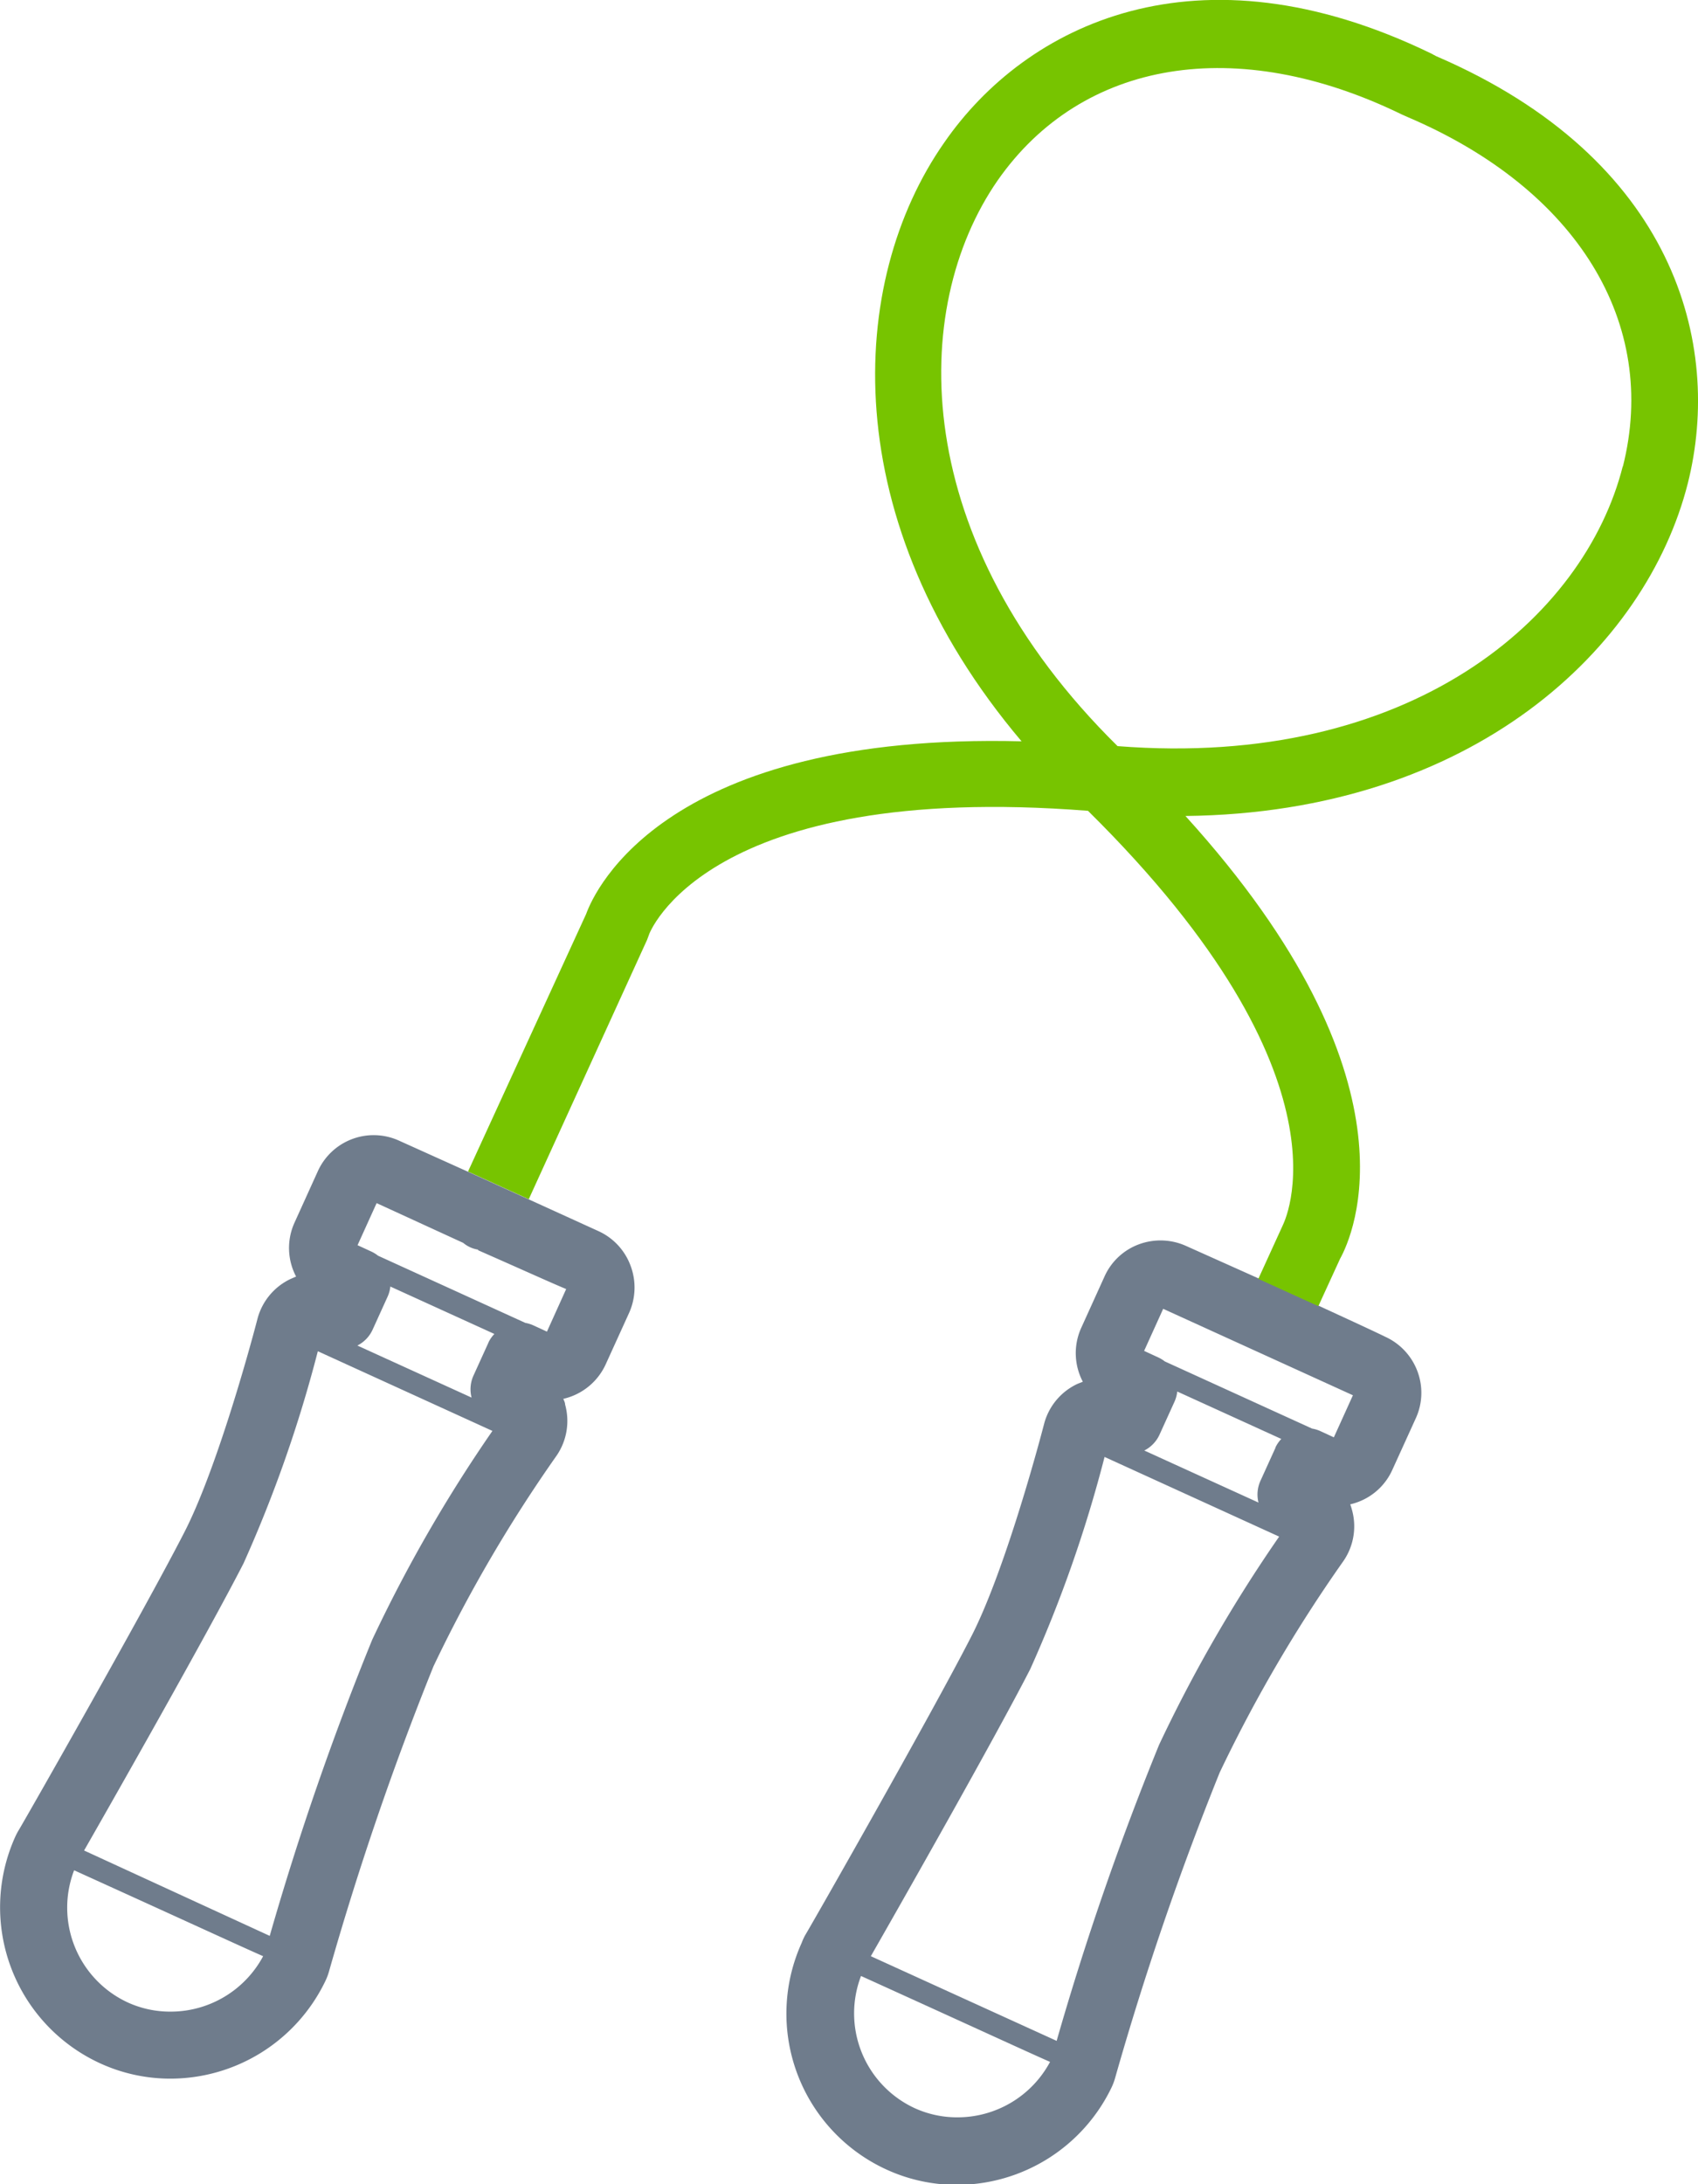
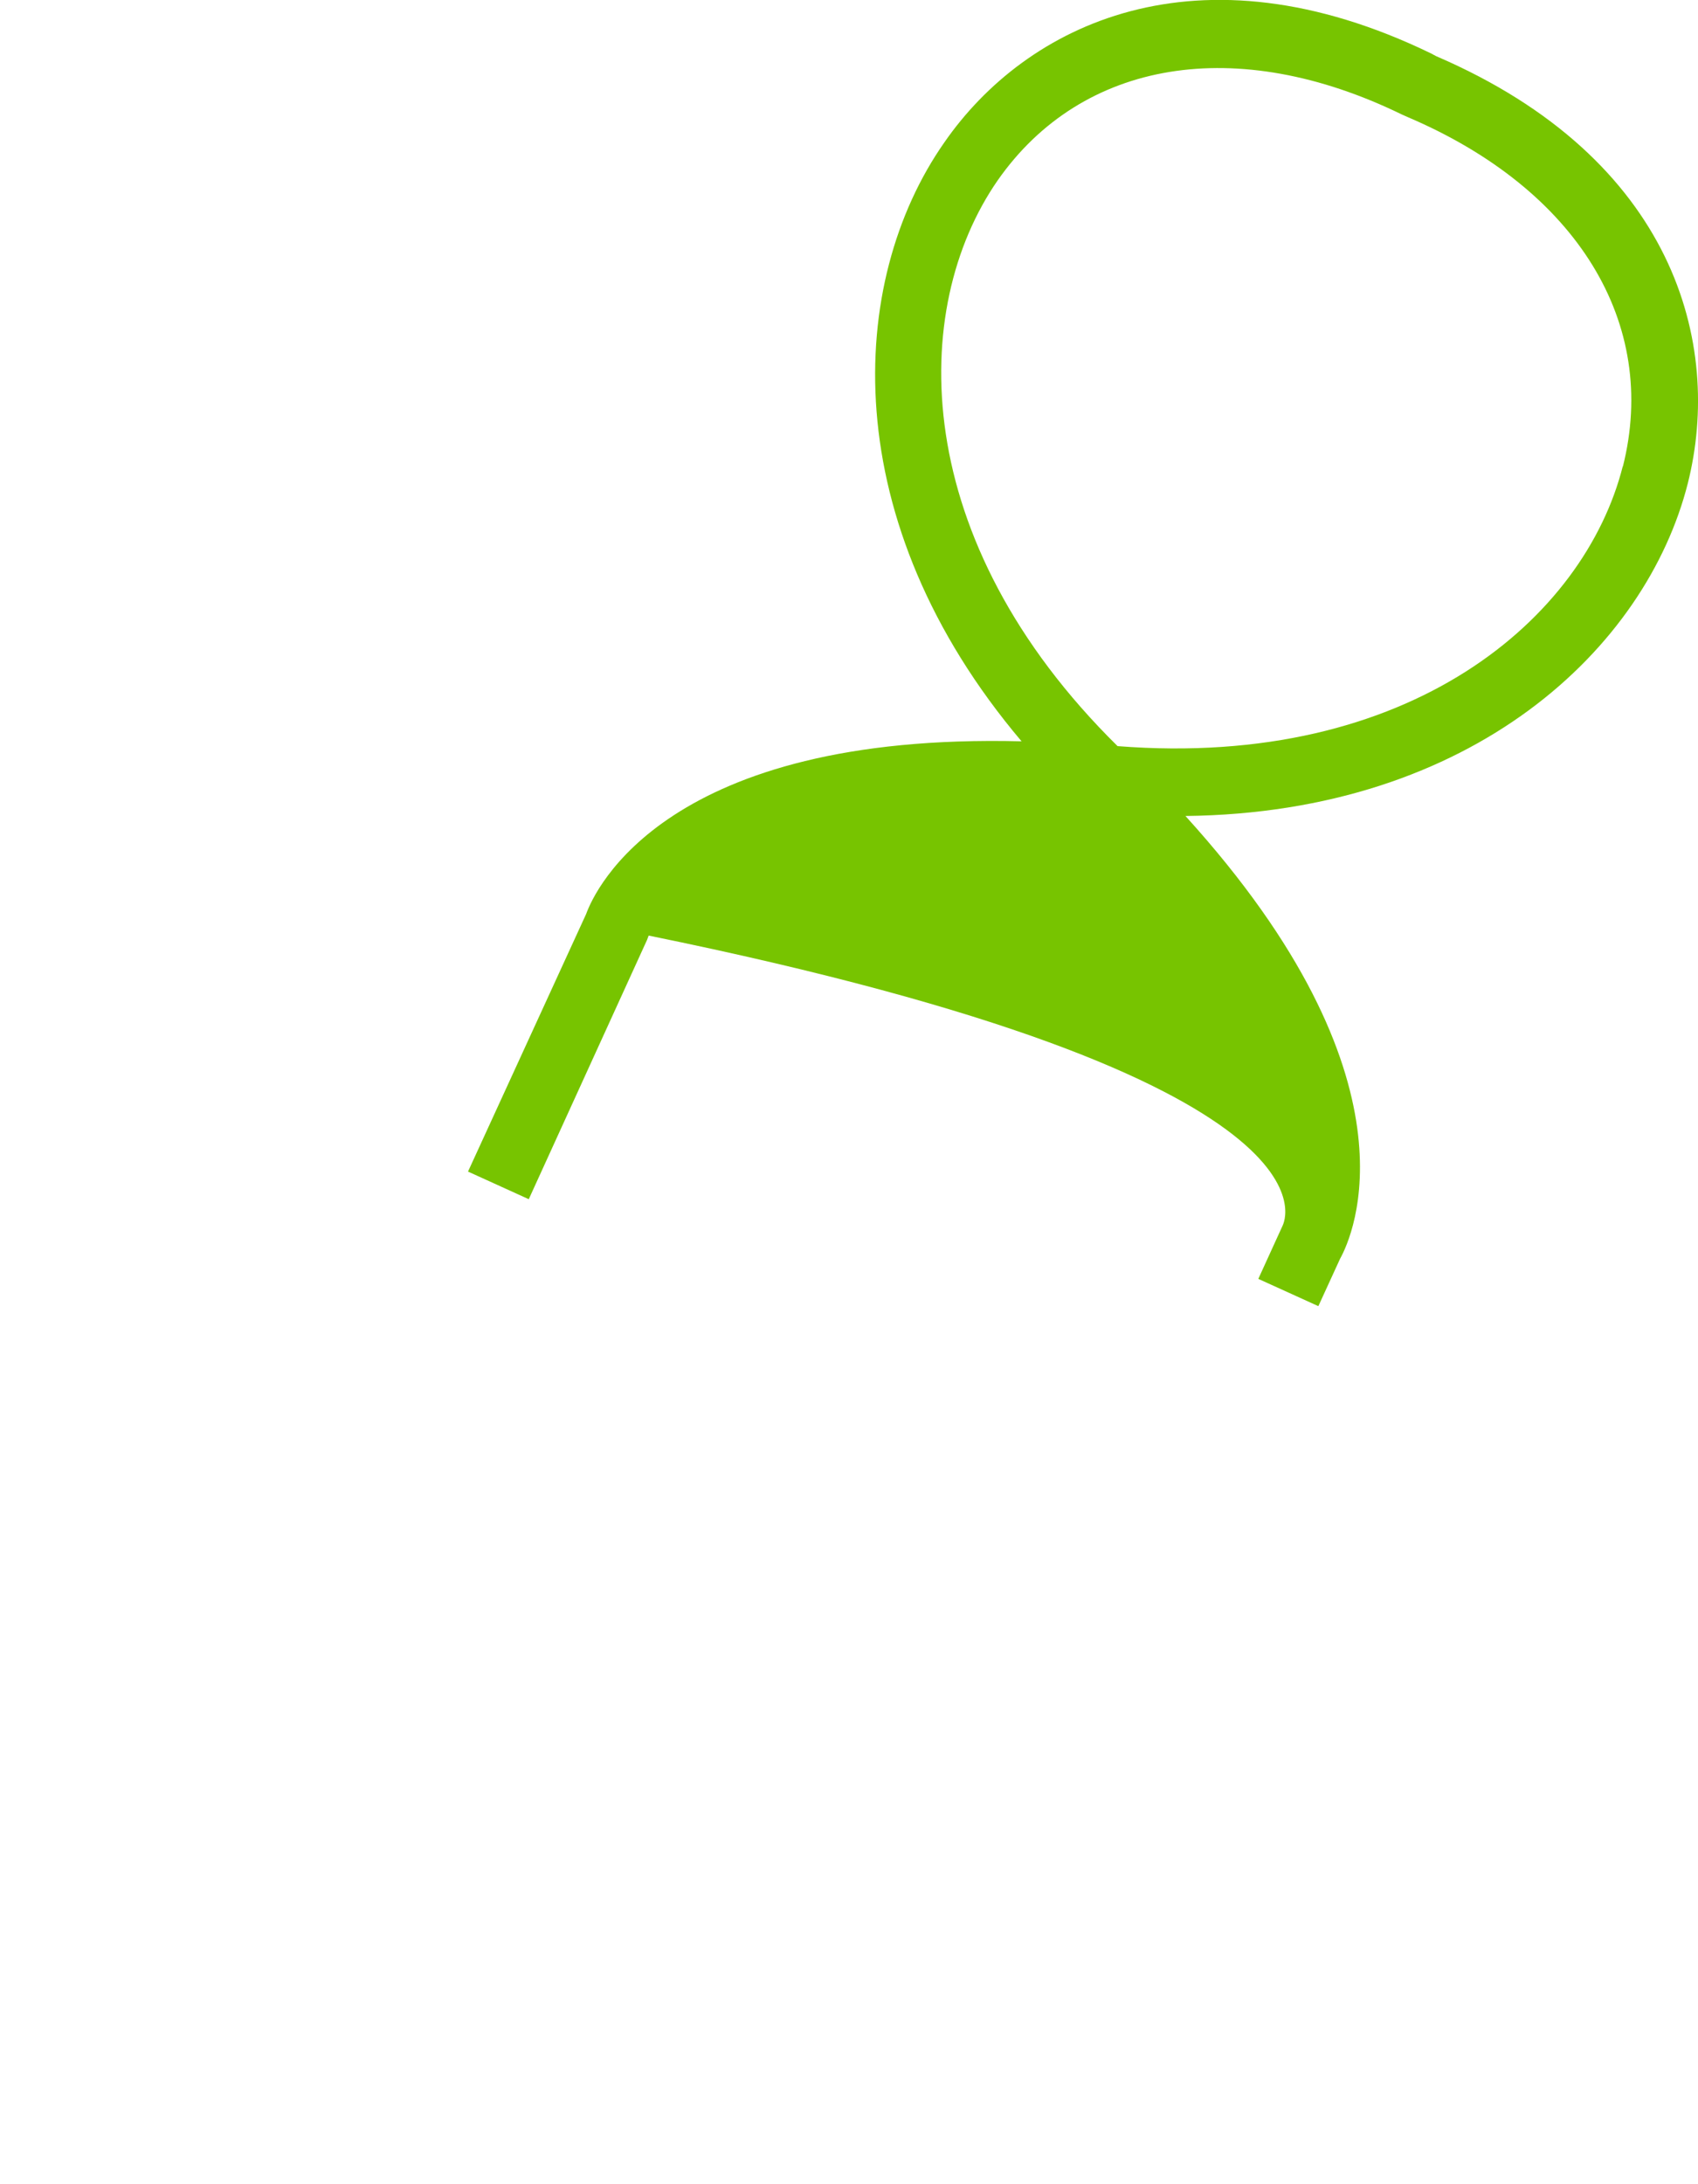
<svg xmlns="http://www.w3.org/2000/svg" id="Layer_1" data-name="Layer 1" viewBox="0 0 95.31 122.54">
  <defs>
    <style>.cls-1{fill:none;}.cls-2{fill:#6f7c8c;}.cls-3{fill:#77c400;}</style>
  </defs>
  <title>advant-sport</title>
  <path class="cls-1" d="M21.77,72.7l-0.85,1.87a1.87,1.87,0,0,1-.85.88l6.41,2.92a1.86,1.86,0,0,1,.1-1.22l0.85-1.87a1.87,1.87,0,0,1,.33-0.48l-5.84-2.66A1.85,1.85,0,0,1,21.77,72.7Z" />
  <path class="cls-1" d="M21.13,67.51l-1.07,2.36,0.78,0.36a1.86,1.86,0,0,1,.37.23l8.27,3.77a1.87,1.87,0,0,1,.43.13l0.78,0.36,1.09-2.39c-0.76-.32-2.18-1-4.95-2.21A1.71,1.71,0,0,1,26,69.73Z" />
-   <path class="cls-2" d="M66.57,69.9a3.49,3.49,0,0,0-2.64-.09A3.41,3.41,0,0,0,62,71.61l-1.32,2.91a3.44,3.44,0,0,0,.1,3l-0.3.12a3.44,3.44,0,0,0-1.87,2.23c-0.52,2-2.36,8.61-4.12,12-2.24,4.37-9,16.23-9.3,16.71A3.15,3.15,0,0,0,45,109a9.62,9.62,0,0,0,4.76,12.72,9.45,9.45,0,0,0,3.94.86,9.65,9.65,0,0,0,8.68-5.44,3.31,3.31,0,0,0,.21-0.55,170.38,170.38,0,0,1,5.87-17.14A81.13,81.13,0,0,1,75.4,87.59a3.43,3.43,0,0,0,.49-2.87,3.23,3.23,0,0,0-.1-0.32,3.56,3.56,0,0,0,.43-0.13,3.42,3.42,0,0,0,1.93-1.8l1.32-2.9a3.43,3.43,0,0,0,.09-2.64A3.46,3.46,0,0,0,77.76,75v0c-0.51-.25-1.54-0.73-3.76-1.75l-3.41-1.55ZM53.73,118.79a5.73,5.73,0,0,1-2.4-.52,5.86,5.86,0,0,1-3-7.41c6.61,3,9.4,4.29,10.61,4.82A5.89,5.89,0,0,1,53.73,118.79Zm11.33-20.9a163.12,163.12,0,0,0-5.75,16.61l-10.43-4.75c1.61-2.81,6.94-12.19,8.95-16.11A73.83,73.83,0,0,0,62,81.74l9.8,4.47A81.66,81.66,0,0,0,65.06,97.89Zm6.54-16.68-0.85,1.87a1.86,1.86,0,0,0-.11,1.22l-6.41-2.92a1.87,1.87,0,0,0,.85-0.88l0.85-1.87a1.86,1.86,0,0,0,.15-0.56l5.84,2.66A1.86,1.86,0,0,0,71.59,81.21Zm4.34-2.93-1.07,2.36-0.78-.36a1.84,1.84,0,0,0-.44-0.13l-8.27-3.77A1.87,1.87,0,0,0,65,76.15l-0.78-.36,1.07-2.36Z" />
-   <path class="cls-3" d="M80.61,3.15L80.33,3C67.19-3.37,57.58,1.38,53,8c-5.47,7.82-6.1,21.25,4.34,33.59-19.93-.5-23.94,8.31-24.44,9.69L26.27,65.73l3.41,1.55,6.64-14.55,0.09-.24c0-.09,3.2-8.68,24.66-7C76.41,60.64,72,68.7,72,68.75l-1.37,3L74,73.28l1.22-2.66c0.71-1.28,4.74-10.06-8.68-24.84,16.14-.18,25.86-9.42,28.2-18.67C96.7,19.3,94,8.91,80.61,3.15Zm10.48,23c-2.15,8.52-11.92,17-28.36,15.71C51,30.3,51,17.33,56,10.12c4.74-6.78,13.42-8.21,22.68-3.7l0.36,0.16C88.53,10.63,93.13,18.14,91.09,26.19Z" />
-   <path class="cls-2" d="M22.41,64a3.44,3.44,0,0,0-4.57,1.71l-1.32,2.91a3.44,3.44,0,0,0,.1,3l-0.3.13A3.44,3.44,0,0,0,14.45,74c-0.52,2-2.37,8.62-4.12,12-2.24,4.37-9,16.23-9.28,16.68a3.73,3.73,0,0,0-.19.36,9.63,9.63,0,0,0,4.76,12.72,9.45,9.45,0,0,0,3.94.86,9.66,9.66,0,0,0,8.69-5.45,3.32,3.32,0,0,0,.21-0.54,170.57,170.57,0,0,1,5.87-17.14,81,81,0,0,1,6.91-11.82,3.44,3.44,0,0,0,.48-2.87c0-.11-0.06-0.21-0.1-0.32A3.46,3.46,0,0,0,34,76.54l1.32-2.9A3.47,3.47,0,0,0,35.39,71a3.44,3.44,0,0,0-1.8-1.93l-3.91-1.78-3.41-1.55ZM9.56,112.86a5.72,5.72,0,0,1-2.4-.52,5.86,5.86,0,0,1-3-7.41c6.61,3,9.4,4.29,10.61,4.82A5.89,5.89,0,0,1,9.56,112.86ZM20.89,92a163.24,163.24,0,0,0-5.75,16.61L4.72,103.82c1.61-2.81,6.94-12.19,8.95-16.11a74.21,74.21,0,0,0,4.17-11.9l9.8,4.47A81.68,81.68,0,0,0,20.89,92Zm6.53-16.68-0.85,1.87a1.86,1.86,0,0,0-.1,1.22l-6.41-2.92a1.87,1.87,0,0,0,.85-0.88l0.85-1.87a1.85,1.85,0,0,0,.15-0.56l5.84,2.66A1.87,1.87,0,0,0,27.43,75.29Zm-0.59-5.18C29.6,71.36,31,72,31.78,72.32L30.7,74.71l-0.78-.36a1.87,1.87,0,0,0-.43-0.13l-8.27-3.77a1.86,1.86,0,0,0-.37-0.23l-0.78-.36,1.07-2.36L26,69.73A1.71,1.71,0,0,0,26.84,70.11Z" />
+   <path class="cls-3" d="M80.61,3.15L80.33,3C67.19-3.37,57.58,1.38,53,8c-5.47,7.82-6.1,21.25,4.34,33.59-19.93-.5-23.94,8.31-24.44,9.69L26.27,65.73l3.41,1.55,6.64-14.55,0.09-.24C76.41,60.64,72,68.7,72,68.75l-1.37,3L74,73.28l1.22-2.66c0.71-1.28,4.74-10.06-8.68-24.84,16.14-.18,25.86-9.42,28.2-18.67C96.7,19.3,94,8.91,80.61,3.15Zm10.48,23c-2.15,8.52-11.92,17-28.36,15.71C51,30.3,51,17.33,56,10.12c4.74-6.78,13.42-8.21,22.68-3.7l0.36,0.16C88.53,10.63,93.13,18.14,91.09,26.19Z" />
</svg>